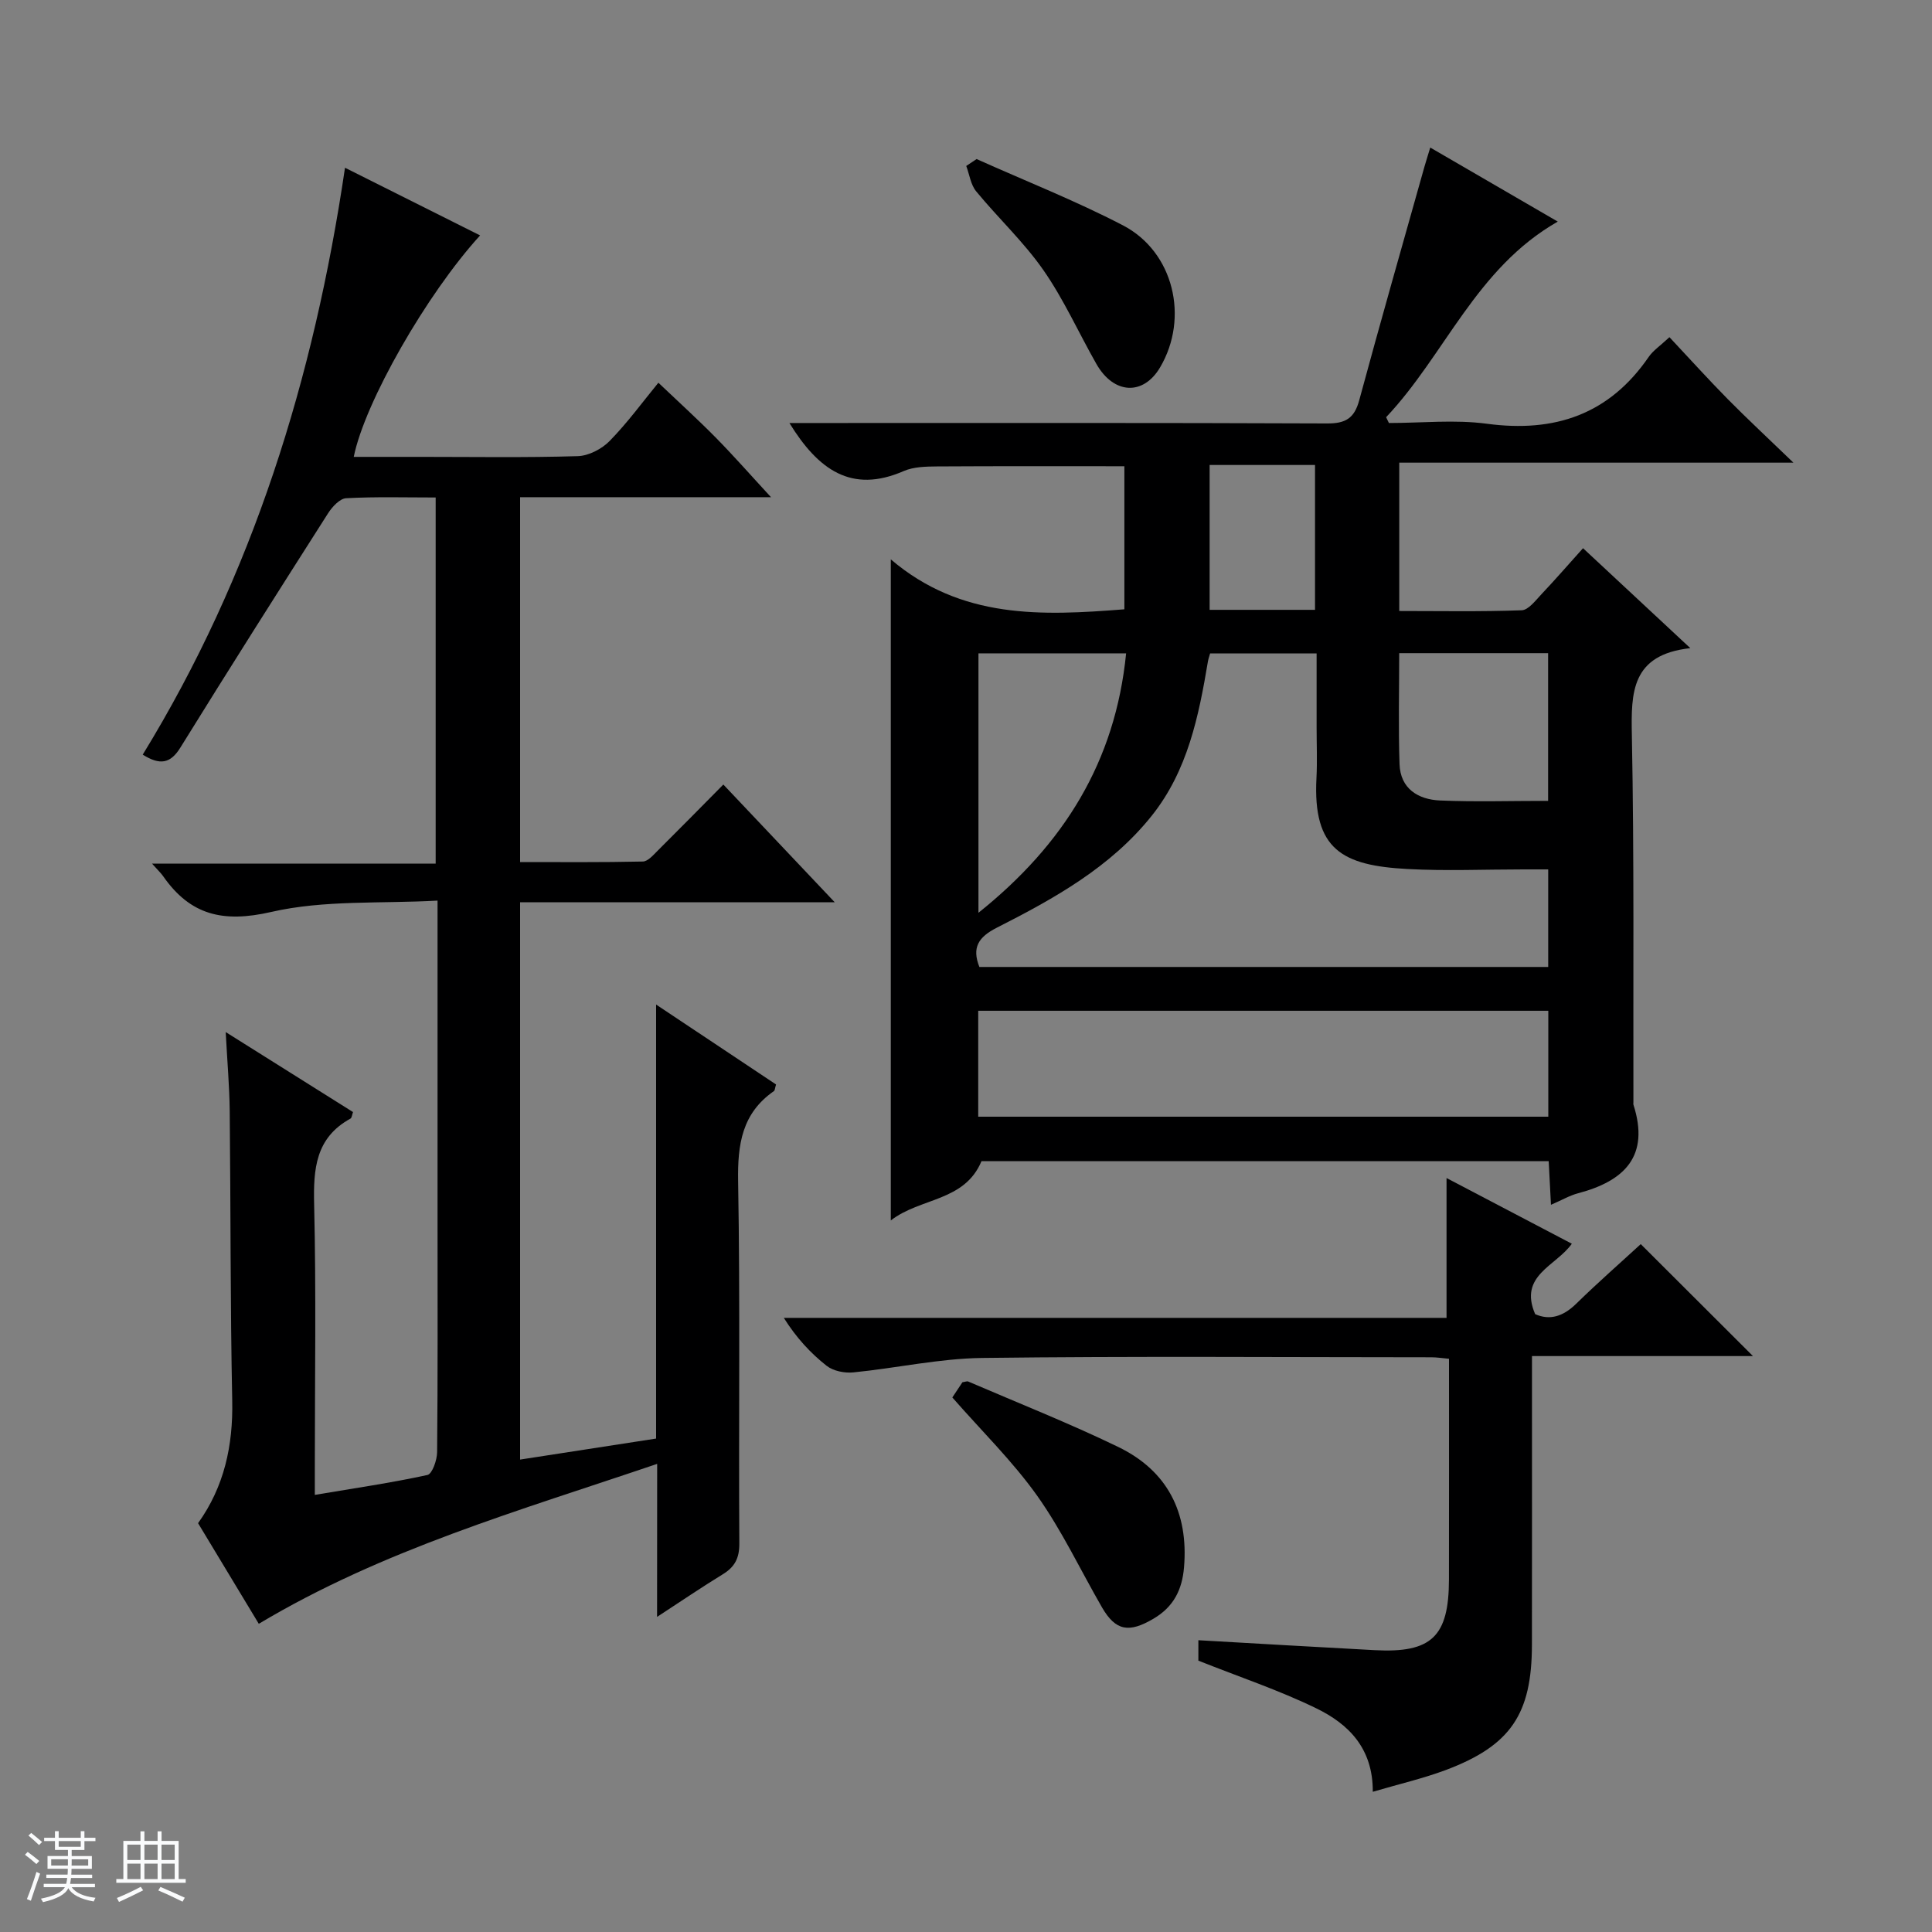
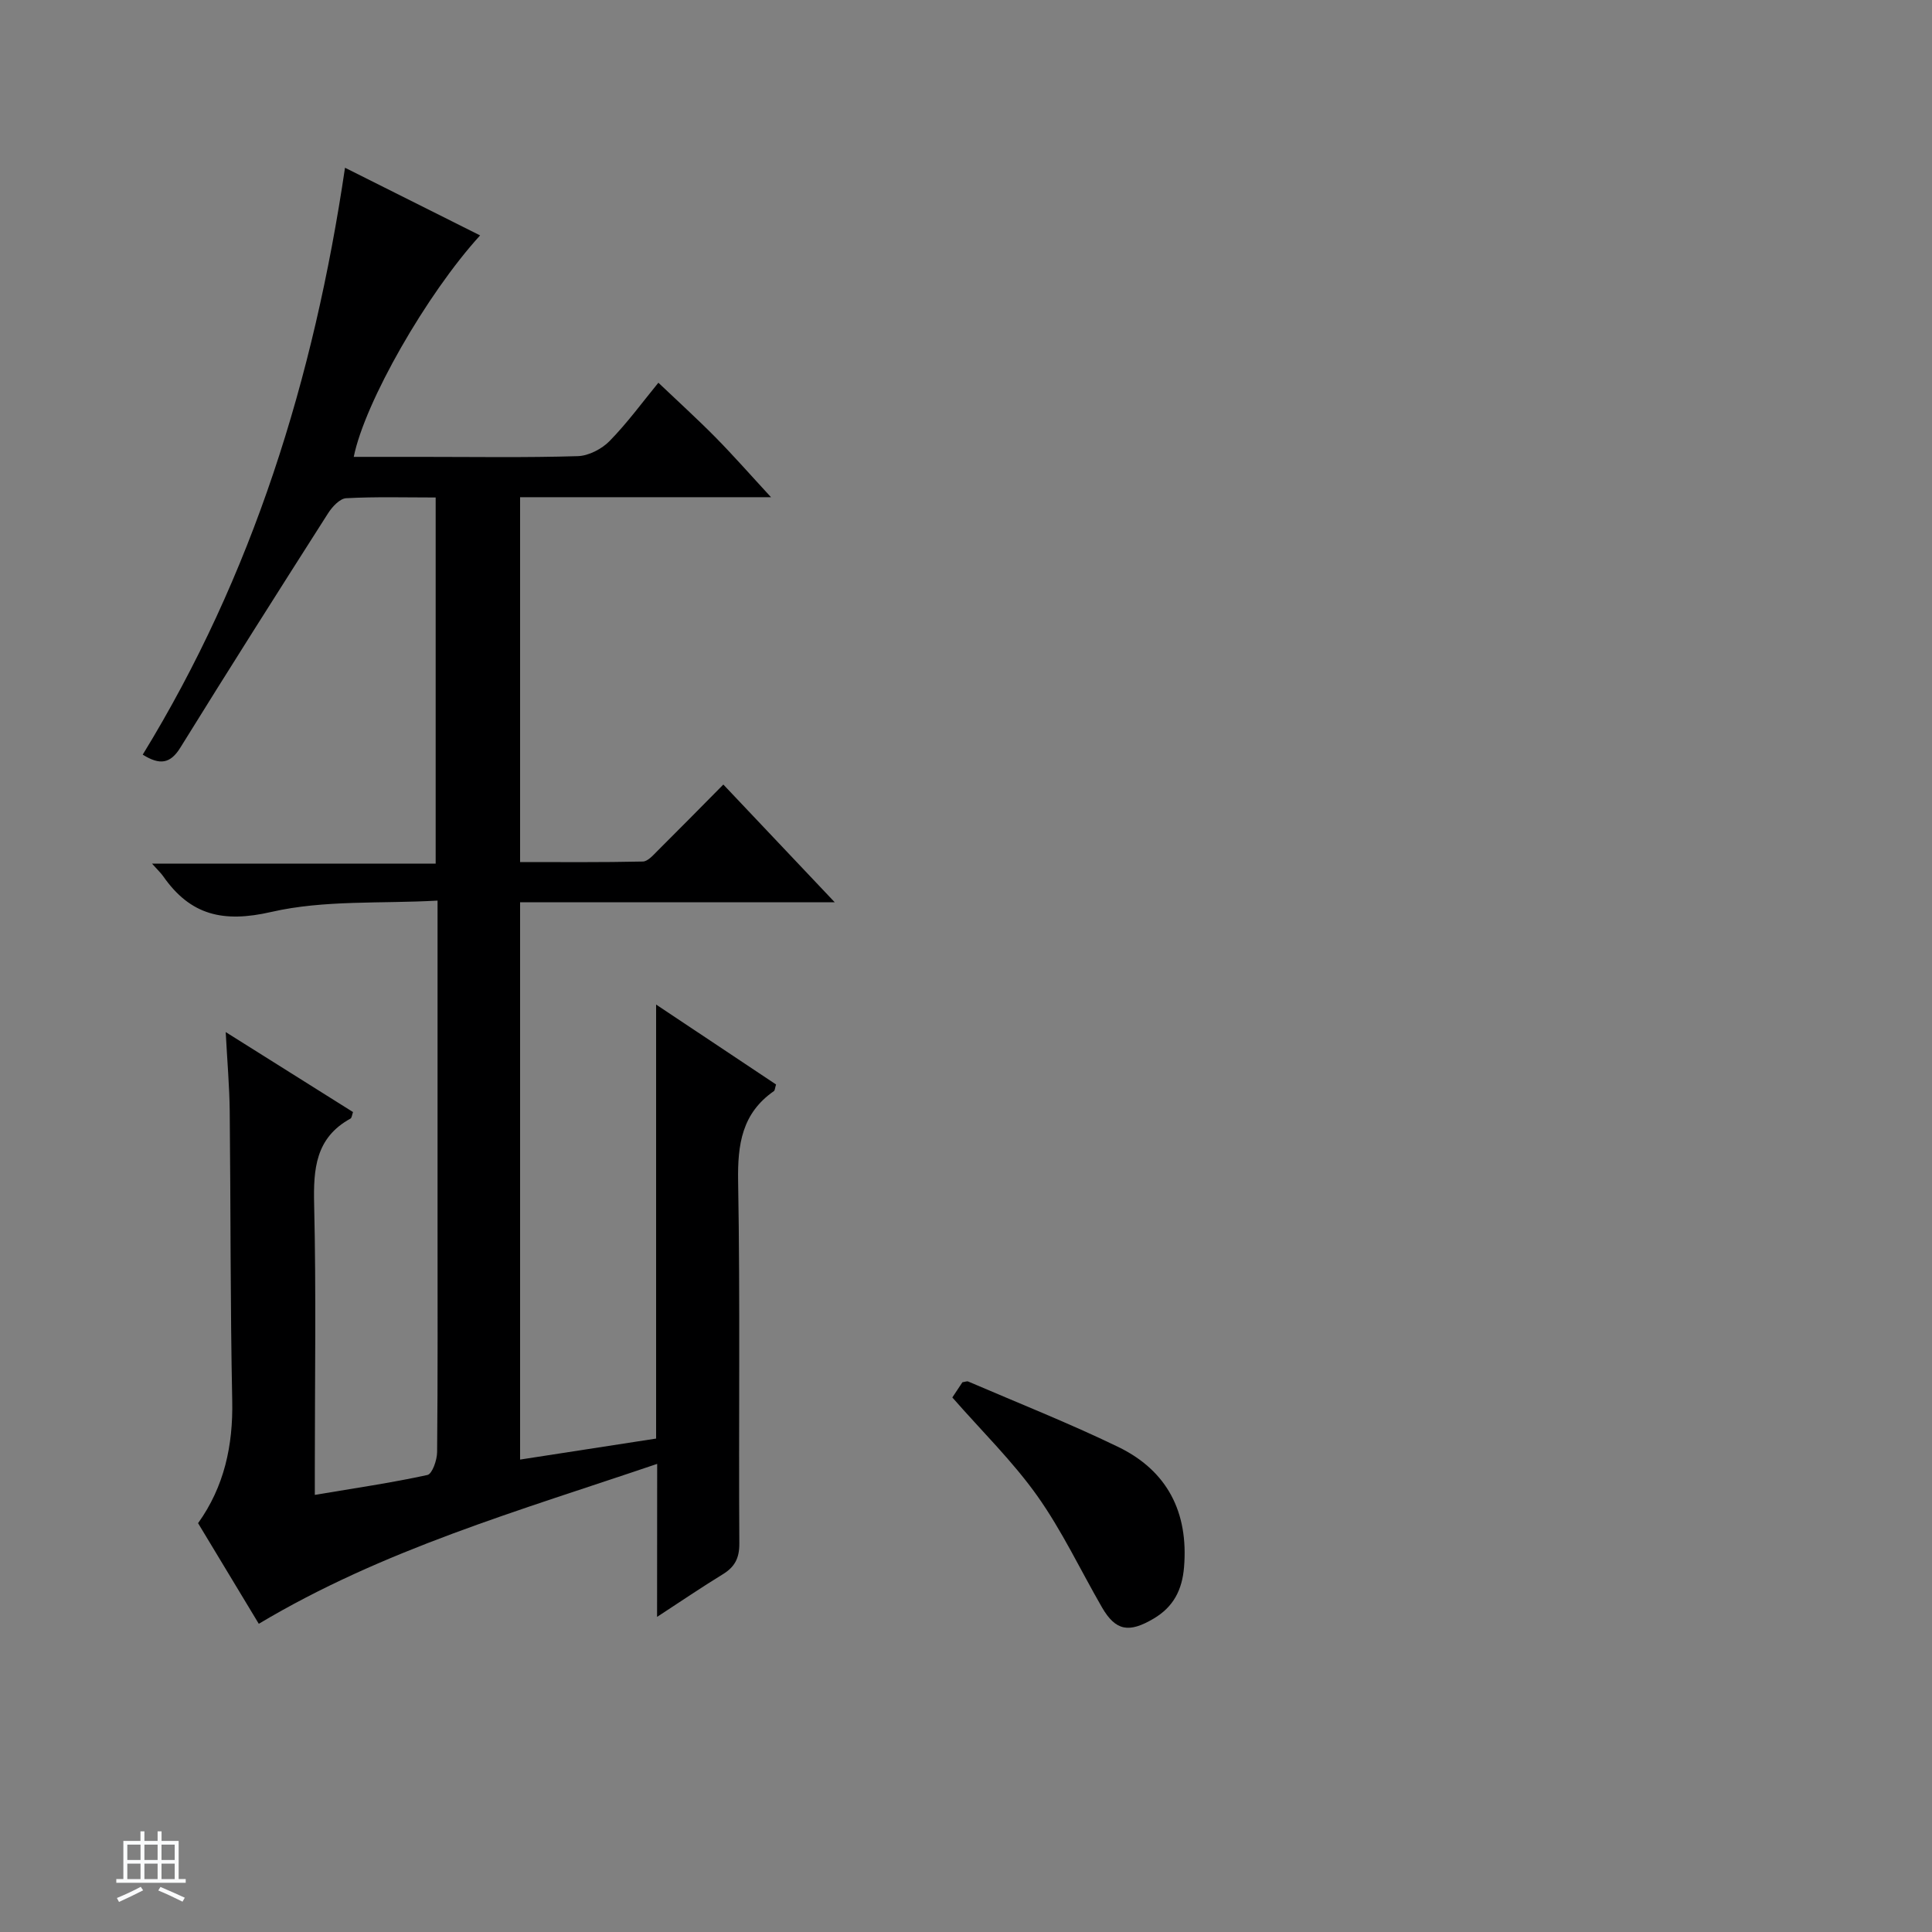
<svg xmlns="http://www.w3.org/2000/svg" enable-background="new 0 0 400 400" viewBox="0 0 400 400">
  <rect x="0" y="0" width="400" height="400" fill="#808080" stroke="none" />
-   <path d="m5.17 384 .56-.58c.85.61 1.65 1.24 2.4 1.87l-.59.64c-.84-.73-1.63-1.38-2.37-1.93m1.22 9.53-.82-.34c.71-1.76 1.37-3.64 1.98-5.63.24.13.5.25.76.36-.6 1.67-1.24 3.54-1.92 5.61m-.5-13.5.57-.54c.56.44 1.31 1.06 2.26 1.87l-.64.64c-.68-.66-1.41-1.32-2.19-1.97m3.25.46h2.24v-1.36h.77v1.36h4.57v-1.36h.76v1.36h2.28v.69h-2.28v1.84h-2.64v1.26h4.18v2.64h-4.21c0 .45-.02.86-.05 1.21h4.32v.69h-4.38c-.04.34-.1.75-.19 1.22h5.15v.69h-4.82c.87 1.19 2.51 1.92 4.93 2.19-.17.31-.3.57-.37.76-2.77-.49-4.52-1.41-5.26-2.76-.56 1.26-2.3 2.23-5.24 2.9-.12-.24-.26-.48-.43-.72 2.73-.55 4.38-1.34 4.96-2.38h-4.38v-.69h4.65c.1-.38.17-.79.21-1.22h-4.32v-.69h4.4c.03-.34.05-.75.05-1.21h-4.2v-2.64h4.23v-1.26h-2.69v-1.84h-2.24zm1.46 4.46v1.29h3.45c.01-.4.02-.57.01-.53v-.32-.45h-3.46zm1.55-2.59h4.57v-1.19h-4.57zm6.11 2.59h-3.42v.77c-.01.19-.01.37-.02.53h3.44z" fill="#fafbfc" />
  <path d="m32.63 379.16h.82v1.98h3.54v7.89h1.46v.78h-14.37v-.78h1.46v-7.89h3.54v-1.98h.82v1.98h2.73zm-3.49 11.48.5.73c-1.61.82-3.28 1.63-5 2.41-.13-.27-.28-.55-.44-.82 1.75-.72 3.4-1.49 4.94-2.32m-2.78-5.55h2.73v-3.18h-2.73zm0 3.95h2.73v-3.2h-2.73zm3.54-3.95h2.73v-3.18h-2.73zm0 3.95h2.73v-3.2h-2.73zm7.89 4.68c-1.84-.92-3.51-1.7-5.02-2.32l.45-.73c1.89.8 3.57 1.55 5.04 2.23zm-1.62-11.81h-2.73v3.18h2.73zm-2.73 7.13h2.73v-3.2h-2.73v3.19z" fill="#fafbfc" />
  <g fill="#000001">
-     <path d="m184.43 115.81c14.58 12.43 31.29 11.68 48.36 10.34 0-9.93 0-19.7 0-29.62-12.99 0-25.9-.04-38.81.04-2.31.02-4.83.07-6.88.96-10.85 4.73-17.73-.32-23.66-9.95h5.87c35.15 0 70.3-.06 105.46.09 3.81.02 5.63-1.06 6.64-4.79 4.37-16.16 8.98-32.26 13.51-48.38.31-1.09.66-2.17 1.2-3.95 8.86 5.15 17.38 10.1 26.4 15.33-16.96 9.67-23.31 27.55-35.54 40.5.19.4.39.8.58 1.2 6.76 0 13.62-.74 20.26.15 14.08 1.89 25.34-1.92 33.53-13.84.91-1.32 2.35-2.27 4.29-4.08 4.13 4.4 8.01 8.7 12.07 12.82 4.09 4.14 8.36 8.1 13.6 13.16-28.06 0-54.69 0-81.61 0v30.71c8.51 0 16.93.16 25.34-.15 1.41-.05 2.87-2.02 4.09-3.31 2.84-3 5.55-6.13 8.62-9.54 7.23 6.73 14.24 13.27 22.21 20.69-12.22 1.36-12.28 9.14-12.1 18.08.49 25.31.26 50.64.32 75.96 0 .17-.04.35.01.5 3.41 10.63-1.85 15.79-11.46 18.32-1.72.45-3.3 1.39-5.62 2.39-.17-3.2-.31-5.92-.47-9.04-39.26 0-78.47 0-117.43 0-3.53 8.43-12.65 7.52-18.78 12.28 0-45.73 0-90.54 0-136.87zm136.11 64.19c-1.89 0-3.52 0-5.15 0-7.99 0-16.01.35-23.98-.08-13.45-.72-19.64-3.97-18.85-18.85.18-3.49.03-6.99.03-10.49 0-5.1 0-10.21 0-15.3-7.85 0-14.95 0-22.05 0-.2.72-.37 1.18-.45 1.65-1.9 11.36-4.2 22.63-11.61 31.93-8.51 10.68-20.21 17.17-32.1 23.21-3.82 1.94-5.2 4.11-3.61 8.13h117.77c0-6.85 0-13.28 0-20.2zm.02 29.27c-39.45 0-78.64 0-118.03 0v21.93h118.03c0-7.48 0-14.57 0-21.93zm-117.98-74v53.71c17.71-14.17 28.34-31.3 30.57-53.71-10.4 0-20.32 0-30.57 0zm117.94 30.54c0-10.59 0-20.47 0-30.58-10.37 0-20.44 0-30.83 0 0 7.79-.19 15.39.07 22.98.17 5.08 3.85 7.32 8.37 7.52 7.28.31 14.59.08 22.39.08zm-70.08-39.55h21.82c0-10.19 0-20.06 0-29.99-7.4 0-14.48 0-21.82 0z" />
    <path d="m136.06 303.08c-28.69 9.74-56.78 17.75-82.48 33.11-4.12-6.84-8.3-13.75-12.57-20.83 5.41-7.56 7.26-16.06 7.07-25.37-.41-19.99-.31-39.99-.52-59.98-.06-5.13-.51-10.25-.83-16.33 9.24 5.8 17.75 11.15 26.36 16.56-.21.55-.24 1.2-.54 1.36-7.22 3.97-7.69 10.41-7.51 17.8.43 18.15.14 36.33.14 54.49v5.61c8.13-1.37 15.78-2.48 23.31-4.12 1-.22 2-3.09 2.01-4.74.15-15.66.09-31.33.09-46.99 0-20.16 0-40.33 0-60.49 0-1.81 0-3.62 0-6.7-11.81.66-23.5-.16-34.43 2.35-9.97 2.29-16.75.68-22.38-7.4-.45-.65-1.05-1.19-2.31-2.61h58.73c0-25.56 0-50.44 0-75.8-6.29 0-12.42-.18-18.53.15-1.32.07-2.89 1.78-3.74 3.11-10.28 16.12-20.52 32.26-30.58 48.51-2.07 3.35-4.24 3.7-7.8 1.47 22.75-37.1 35.43-77.84 41.88-121.51 9.6 4.81 18.71 9.37 27.97 14.01-11.04 12.09-23.89 34.55-26.16 45.85h13.9c10.83 0 21.67.18 32.49-.15 2.26-.07 4.98-1.49 6.6-3.15 3.7-3.79 6.86-8.12 10.08-12.05 3.98 3.79 8.02 7.45 11.84 11.32 3.69 3.74 7.15 7.69 11.48 12.38-17.94 0-34.81 0-51.95 0v75.54c8.57 0 16.99.08 25.41-.11 1.06-.02 2.19-1.37 3.12-2.29 4.37-4.34 8.69-8.74 13.55-13.65 7.55 7.98 14.92 15.77 23.07 24.38-22.26 0-43.57 0-65.15 0v115.38c9.41-1.45 18.6-2.87 28.16-4.35 0-29.92 0-59.35 0-89.86 8.85 5.9 16.89 11.26 24.83 16.55-.24.79-.24 1.23-.44 1.37-6.62 4.6-7.54 11.03-7.41 18.67.44 24.99.09 49.99.25 74.99.02 3.08-.97 4.88-3.46 6.4-4.35 2.66-8.57 5.54-13.57 8.8.02-10.6.02-20.48.02-31.68z" />
-     <path d="m284.22 370.97c.06-9.07-5.1-14.08-11.72-17.29-7.71-3.75-15.91-6.49-24.39-9.86 0-.72 0-2.28 0-4.23 12.37.7 24.45 1.42 36.53 2.06 11.75.62 15.33-2.81 15.35-14.63.03-15.14.01-30.27.01-45.7-1.43-.13-2.54-.31-3.65-.31-31-.01-62-.25-92.99.14-8.9.11-17.77 2.11-26.68 2.99-1.81.18-4.15-.28-5.53-1.36-3.35-2.64-6.29-5.82-8.87-9.93h137.21c0-9.86 0-19.06 0-28.95 8.57 4.49 17.11 8.97 25.94 13.6-3.27 4.64-11.07 6.53-7.59 14.58 3.03 1.35 5.8.48 8.49-2.15 4.52-4.42 9.28-8.59 13.37-12.35 7.91 7.9 15.73 15.69 23.23 23.18-14.22 0-29.59 0-45.75 0v5.76c0 18 .02 36-.01 53.99-.02 14.4-4.4 20.91-17.9 25.98-4.74 1.76-9.72 2.91-15.05 4.48z" />
    <path d="m197.17 289.33c.72-1.09 1.45-2.19 2.09-3.15.57-.08.95-.26 1.2-.15 10.37 4.46 20.88 8.62 31.03 13.53 10.21 4.94 14.6 13.57 13.65 24.94-.39 4.62-2.14 8.17-6.3 10.62-5.07 3-7.84 2.58-10.68-2.32-4.46-7.73-8.29-15.89-13.43-23.13-5.08-7.14-11.45-13.36-17.56-20.34z" />
-     <path d="m202.19 32.93c10.12 4.54 20.48 8.62 30.31 13.73 10.52 5.48 13.73 19.15 7.69 29.39-3.48 5.91-9.6 5.62-13.2-.71-3.68-6.47-6.74-13.35-10.97-19.42-4.06-5.83-9.37-10.78-13.91-16.3-1.14-1.38-1.39-3.48-2.06-5.26.72-.48 1.43-.95 2.14-1.43z" />
  </g>
</svg>